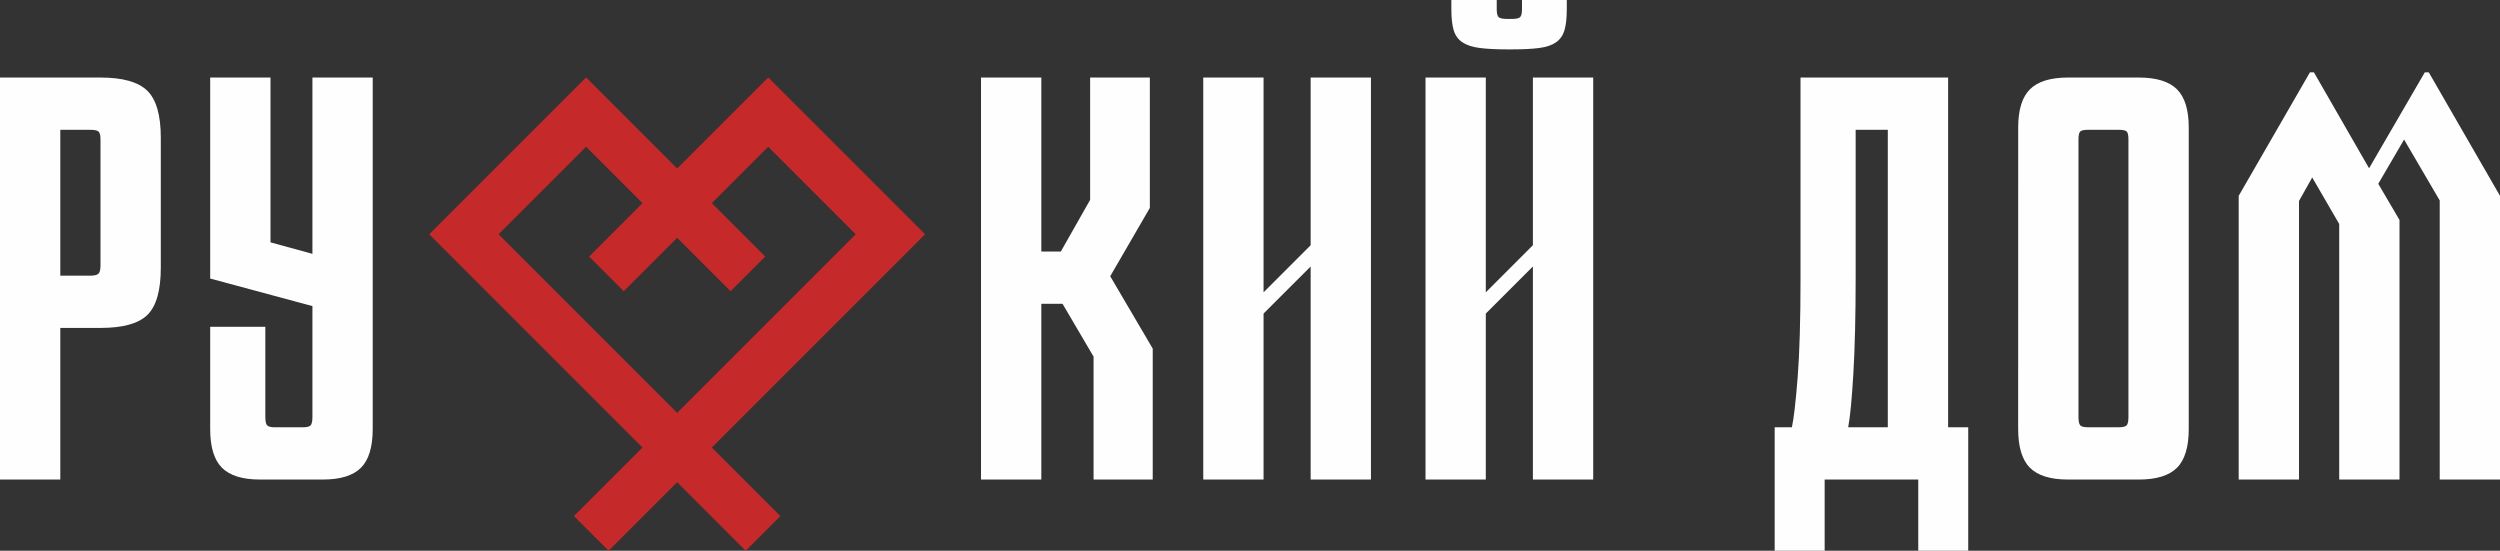
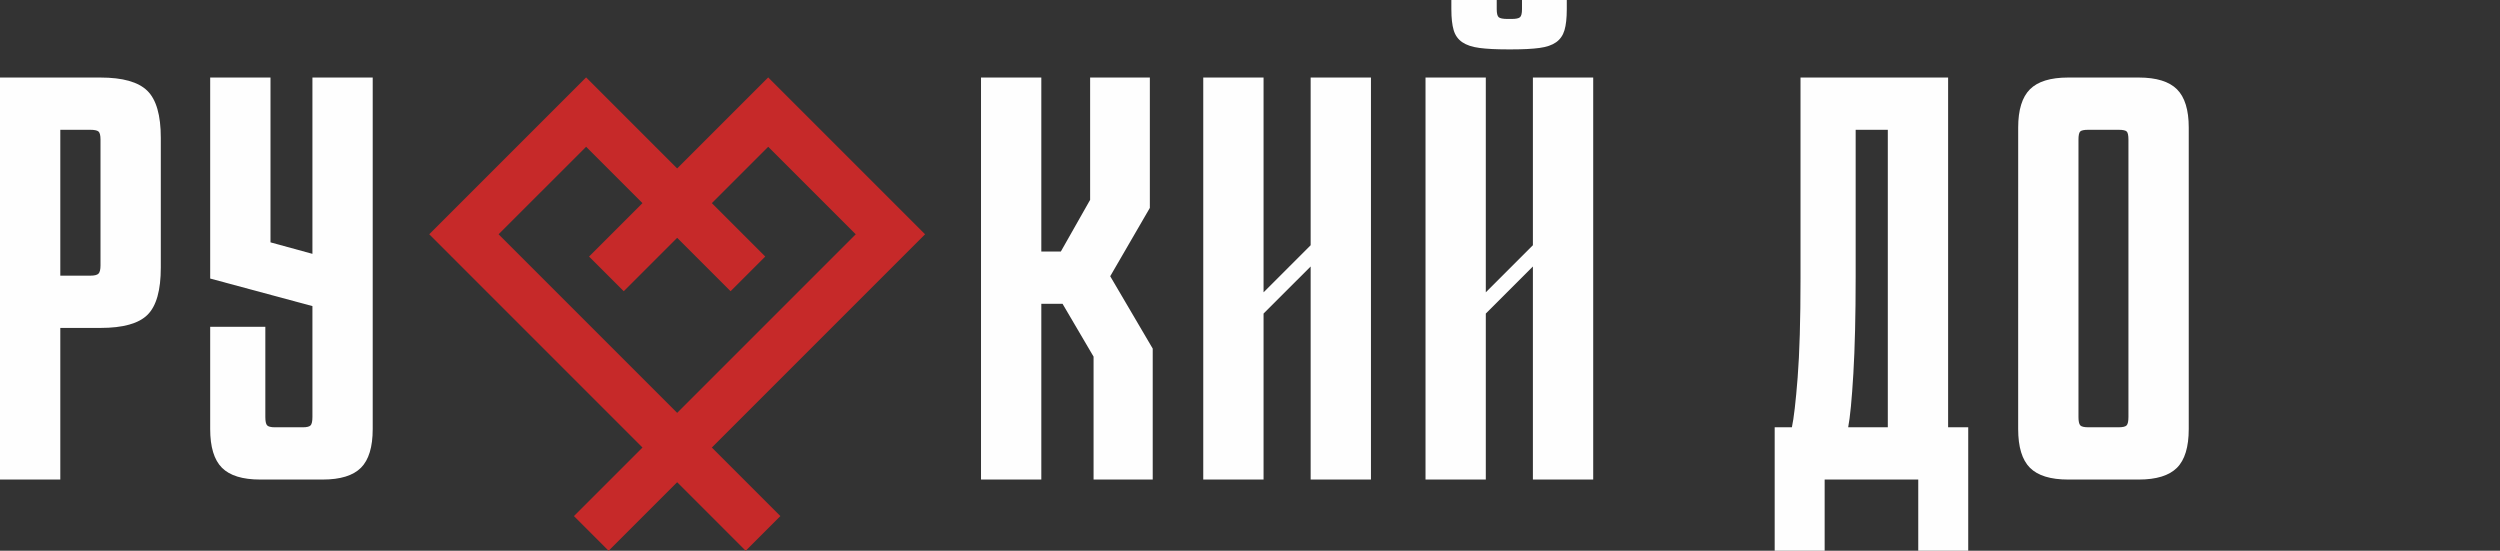
<svg xmlns="http://www.w3.org/2000/svg" xml:space="preserve" width="142.24mm" height="31.336mm" version="1.1" style="shape-rendering:geometricPrecision; text-rendering:geometricPrecision; image-rendering:optimizeQuality; fill-rule:evenodd; clip-rule:evenodd" viewBox="0 0 132287 29143">
  <rect x="0" y="0" width="132287" height="29143" fill="#333333" stroke="none" />
  <defs>
    <style type="text/css"> .fil1 {fill:#C62929} .fil0 {fill:#FEFEFE} </style>
  </defs>
  <g id="Слой_x0020_1">
    <path class="fil0" d="M3191 14587l1580 0c223,0 369,-35 441,-107 70,-70 106,-217 106,-440l0 -6655c0,-223 -36,-365 -106,-426 -72,-61 -218,-91 -441,-91l-1580 0 0 7719zm-3191 -10484l5318 0c1175,0 2000,233 2477,699 476,466 714,1296 714,2492l0 6867c0,1196 -233,2027 -699,2492 -466,467 -1297,699 -2492,699l-2127 0 0 8023 -3191 0 0 -21272z" />
    <path class="fil0" d="M11122 17291l2918 0 0 4772c0,223 30,370 91,440 61,71 202,107 425,107l1459 0c223,0 365,-36 425,-107 61,-70 92,-217 92,-440l0 -5866 -5410 -1458 0 -10636 3191 0 0 8721 2219 608 0 -9329 3190 0 0 18598c0,952 -208,1636 -622,2051 -416,415 -1090,623 -2021,623l-3313 0c-932,0 -1606,-208 -2021,-623 -415,-415 -623,-1099 -623,-2051l0 -5410z" />
    <polygon class="fil0" points="51910,4103 55101,4103 55101,13310 56134,13310 57684,10575 57684,4103 60844,4103 60844,11001 58747,14617 60996,18446 60996,25375 57866,25375 57866,18871 56225,16076 55101,16076 55101,25375 51910,25375 " />
    <polygon class="fil0" points="69353,4103 72544,4103 72544,25375 69353,25375 69353,14101 66861,16592 66861,25375 63670,25375 63670,4103 66861,4103 66861,15468 69353,12976 " />
    <path class="fil0" d="M76798 486l0 -486 2401 0 0 486c0,223 35,365 106,426 71,60 228,91 471,91l213 0c223,0 369,-30 441,-91 70,-61 106,-203 106,-426l0 -486 2370 0 0 486c0,466 -40,836 -121,1109 -81,274 -228,487 -441,639 -213,152 -507,253 -881,303 -375,51 -866,76 -1474,76l-213 0c-608,0 -1104,-25 -1489,-76 -385,-50 -689,-151 -911,-303 -223,-152 -376,-365 -456,-639 -81,-273 -122,-643 -122,-1109zm4315 3617l3191 0 0 21272 -3191 0 0 -11274 -2492 2491 0 8783 -3190 0 0 -21272 3190 0 0 11365 2492 -2492 0 -8873z" />
    <path class="fil0" d="M99893 22609l0 -15741 -1701 0 0 7749c0,2066 -41,3784 -122,5151 -81,1367 -172,2315 -274,2841l2097 0zm-5986 0l911 0c101,-465 203,-1341 304,-2628 101,-1287 152,-3034 152,-5242l0 -10636 7810 0 0 18506 1064 0 0 6534 -2644 0 0 -3768 -4953 0 0 3768 -2644 0 0 -6534z" />
    <path class="fil0" d="M109982 22063c0,223 31,369 91,440 61,71 203,106 426,106l1611 0c222,0 364,-35 425,-106 61,-71 91,-217 91,-440l0 -14678c0,-223 -30,-365 -91,-426 -61,-61 -203,-91 -425,-91l-1611 0c-223,0 -365,30 -426,91 -60,61 -91,203 -91,426l0 14678zm-547 3312c-932,0 -1606,-208 -2021,-623 -415,-415 -623,-1099 -623,-2051l1 -15955c0,-931 207,-1605 622,-2021 415,-415 1089,-622 2021,-622l3738 0c932,0 1605,208 2021,622 415,416 623,1090 623,2021l0 15955c0,952 -208,1636 -623,2051 -416,415 -1089,623 -2021,623l-3738 0z" />
-     <polygon class="fil0" points="128519,3829 132287,10363 132287,25375 129097,25375 129097,10606 127212,7385 125845,9725 126969,11639 126969,25375 123779,25375 123779,11852 122350,9390 121651,10636 121651,25375 118460,25375 118460,10363 122229,3829 122441,3829 125359,8904 128307,3829 " />
    <polygon class="fil1" points="26382,12397 31014,7766 38658,15410 40493,13575 31014,4096 30847,4263 29502,5608 29179,5931 24290,10820 22713,12397 39458,29143 41293,27308 " />
    <polygon class="fil1" points="47373,10820 42484,5931 42160,5608 40815,4263 40649,4096 31170,13575 33005,15410 40649,7766 45281,12397 30370,27308 32204,29143 48950,12397 " />
  </g>
</svg>